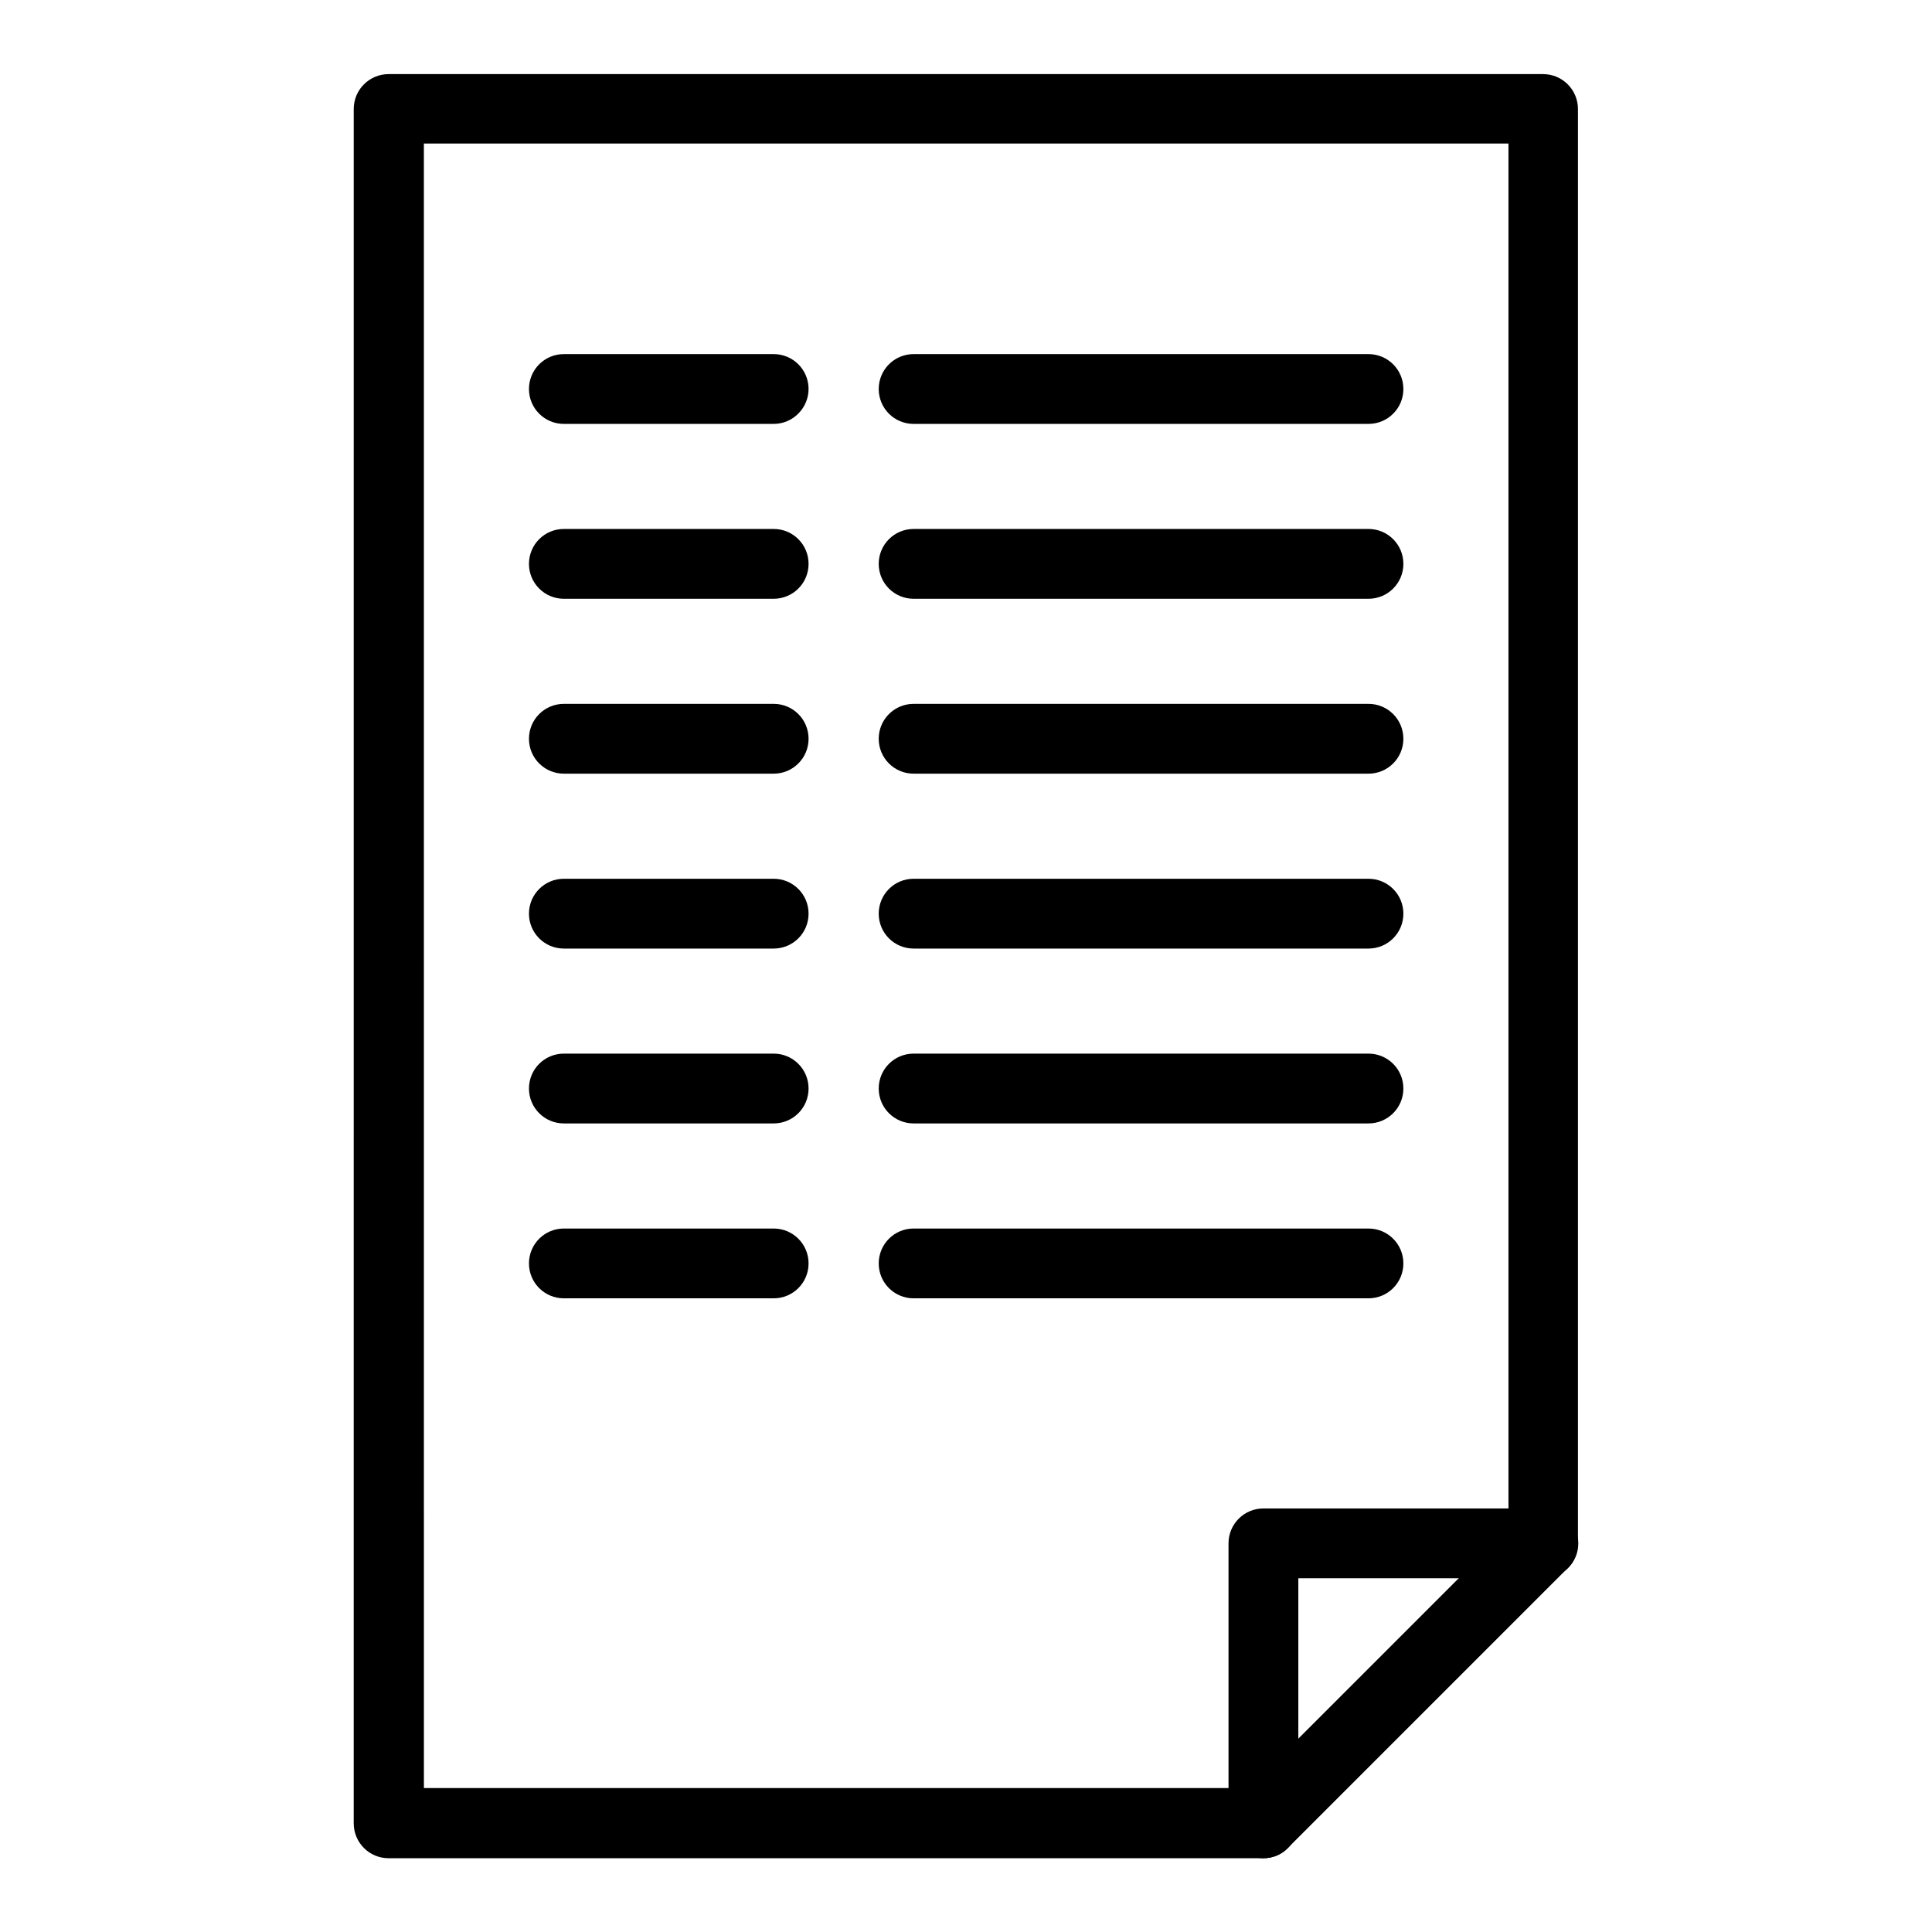
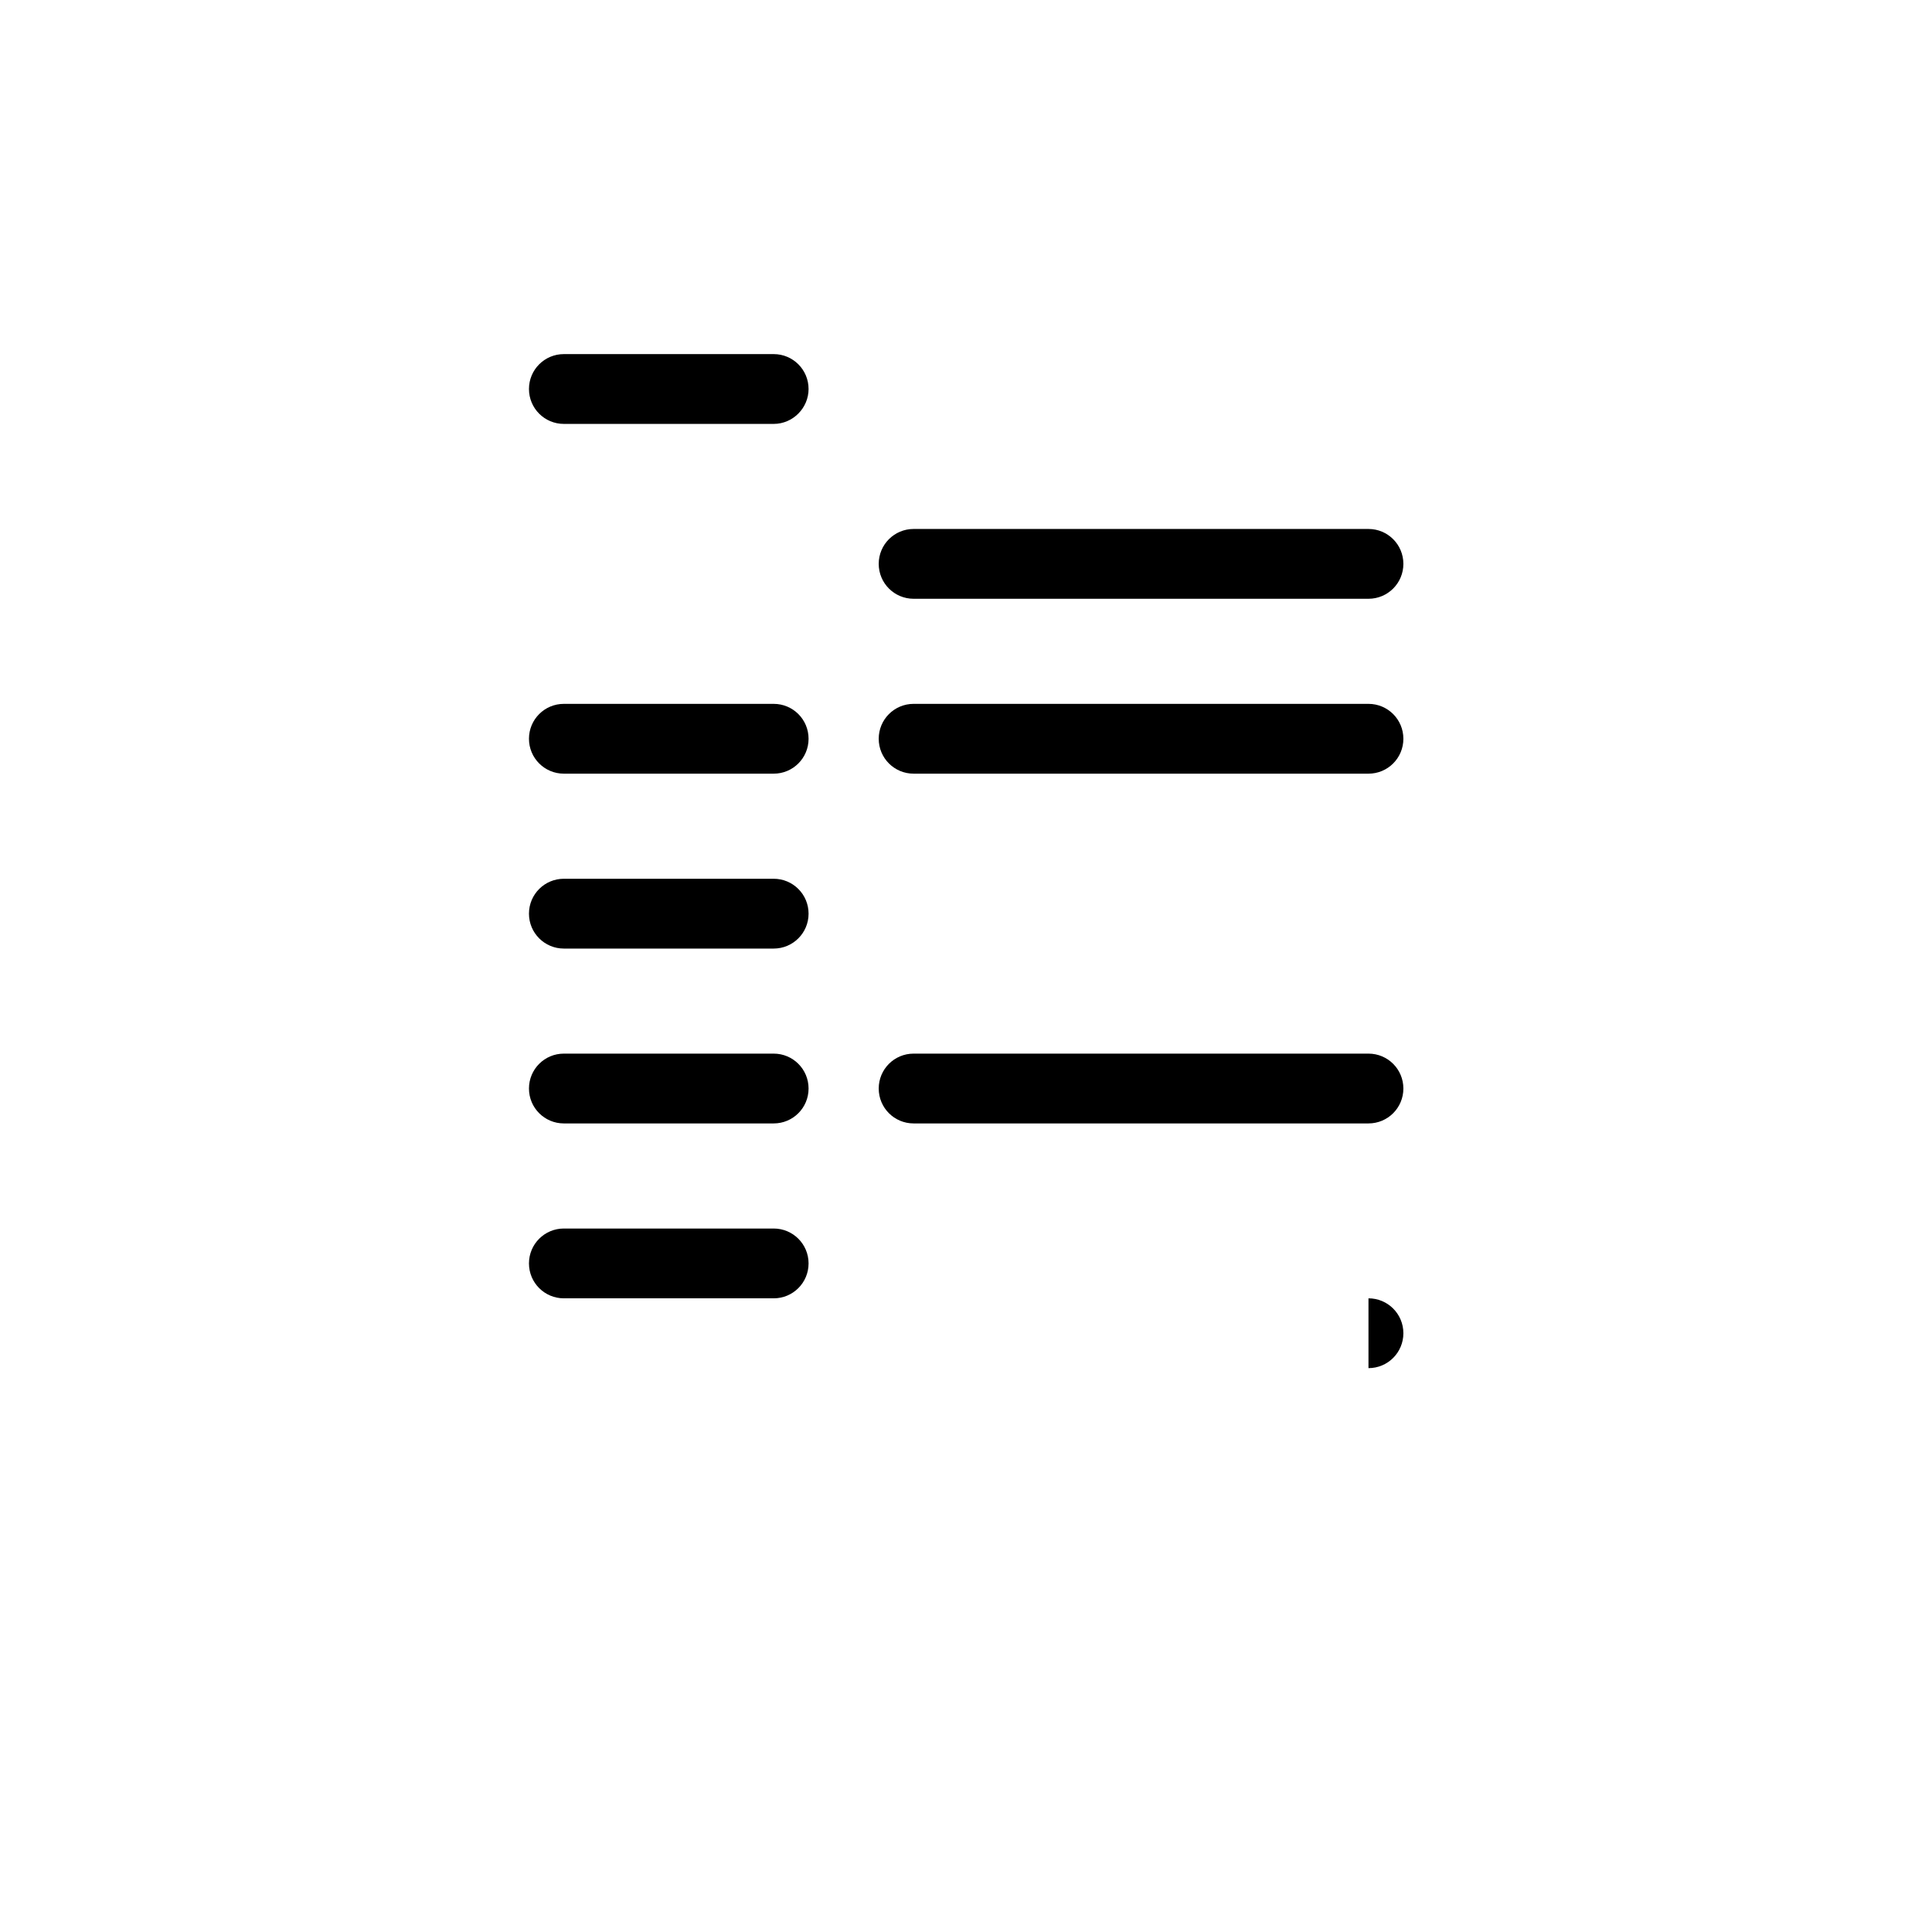
<svg xmlns="http://www.w3.org/2000/svg" fill="#000000" width="800px" height="800px" version="1.1" viewBox="144 144 512 512">
  <g>
-     <path d="m478.82 636.45h-231.83c-5.117 0-9.25-4.133-9.25-9.25l0.004-454.31c0-5.117 4.133-9.25 9.25-9.25h305.93c5.117 0 9.25 4.133 9.25 9.25v380.12c0 2.461-0.984 4.82-2.754 6.594l-74.195 74.195c-1.574 1.668-3.938 2.652-6.398 2.652zm-222.48-18.598h218.64l68.781-68.781v-367.03h-287.43z" />
-     <path d="m478.82 636.45c-5.117 0-9.25-4.133-9.25-9.25v-74.195c0-5.117 4.133-9.25 9.25-9.25h74.195c5.117 0 9.25 4.133 9.25 9.25 0 5.117-4.133 9.25-9.25 9.25h-64.945v64.945c0 5.019-4.133 9.25-9.25 9.25z" />
    <path d="m349.03 256.34h-55.598c-5.117 0-9.25-4.133-9.25-9.25 0-5.117 4.133-9.25 9.25-9.25h55.598c5.117 0 9.25 4.133 9.25 9.25 0 5.016-4.133 9.25-9.25 9.25z" />
-     <path d="m506.66 256.34h-120.54c-5.117 0-9.25-4.133-9.25-9.25 0-5.117 4.133-9.25 9.25-9.25h120.54c5.117 0 9.25 4.133 9.25 9.25 0 5.117-4.133 9.25-9.25 9.25z" />
-     <path d="m349.03 302.68h-55.598c-5.117 0-9.25-4.133-9.25-9.25 0-5.117 4.133-9.25 9.25-9.25h55.598c5.117 0 9.25 4.133 9.25 9.25 0 5.117-4.133 9.25-9.25 9.25z" />
    <path d="m506.66 302.68h-120.54c-5.117 0-9.25-4.133-9.25-9.25 0-5.117 4.133-9.25 9.25-9.25h120.54c5.117 0 9.25 4.133 9.25 9.25 0 5.117-4.133 9.25-9.25 9.25z" />
    <path d="m349.03 349.03h-55.598c-5.117 0-9.25-4.133-9.25-9.25 0-5.117 4.133-9.25 9.25-9.25h55.598c5.117 0 9.25 4.133 9.25 9.25 0 5.117-4.133 9.25-9.25 9.25z" />
    <path d="m506.66 349.03h-120.54c-5.117 0-9.25-4.133-9.25-9.25 0-5.117 4.133-9.25 9.25-9.25h120.54c5.117 0 9.25 4.133 9.25 9.25 0 5.117-4.133 9.25-9.25 9.25z" />
    <path d="m349.03 395.38h-55.598c-5.117 0-9.25-4.133-9.25-9.25s4.133-9.25 9.25-9.25h55.598c5.117 0 9.25 4.133 9.25 9.25s-4.133 9.25-9.25 9.25z" />
-     <path d="m506.66 395.38h-120.54c-5.117 0-9.25-4.133-9.25-9.25s4.133-9.25 9.25-9.25h120.54c5.117 0 9.25 4.133 9.25 9.25s-4.133 9.25-9.25 9.25z" />
    <path d="m349.03 441.72h-55.598c-5.117 0-9.25-4.133-9.25-9.25s4.133-9.25 9.25-9.25h55.598c5.117 0 9.25 4.133 9.25 9.25s-4.133 9.25-9.25 9.25z" />
    <path d="m506.66 441.72h-120.54c-5.117 0-9.25-4.133-9.25-9.25s4.133-9.25 9.25-9.25h120.54c5.117 0 9.25 4.133 9.25 9.25s-4.133 9.25-9.25 9.25z" />
    <path d="m349.03 488.07h-55.598c-5.117 0-9.25-4.133-9.25-9.25 0-5.117 4.133-9.25 9.25-9.25h55.598c5.117 0 9.25 4.133 9.25 9.25 0 5.117-4.133 9.25-9.25 9.25z" />
-     <path d="m506.66 488.07h-120.54c-5.117 0-9.25-4.133-9.25-9.25 0-5.117 4.133-9.25 9.25-9.25h120.54c5.117 0 9.25 4.133 9.25 9.25 0 5.117-4.133 9.25-9.25 9.25z" />
+     <path d="m506.66 488.07h-120.54h120.54c5.117 0 9.25 4.133 9.25 9.25 0 5.117-4.133 9.25-9.25 9.25z" />
  </g>
</svg>